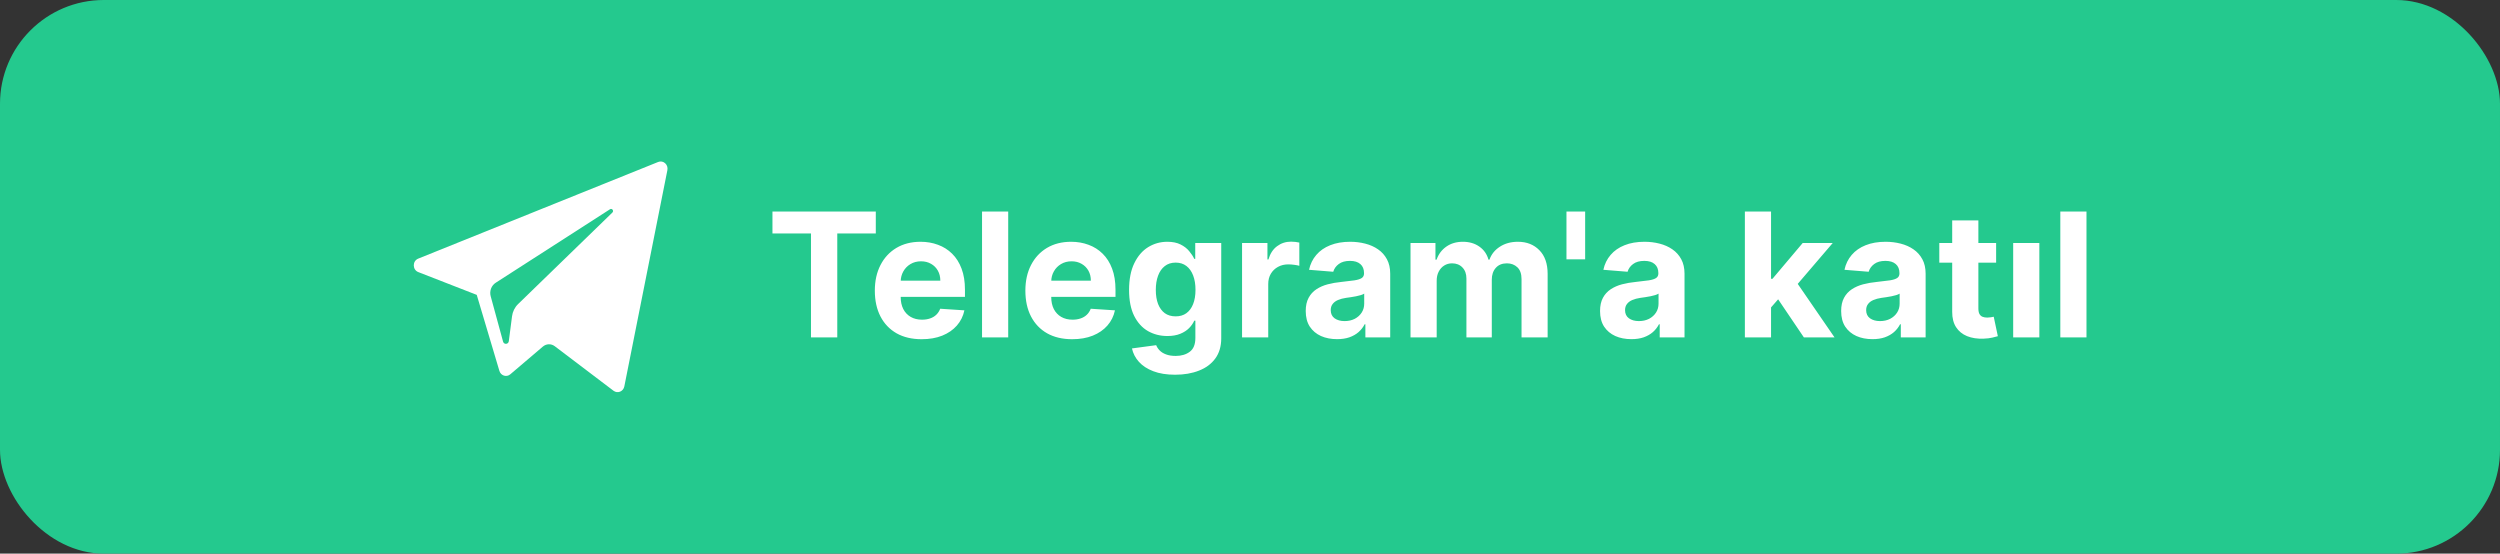
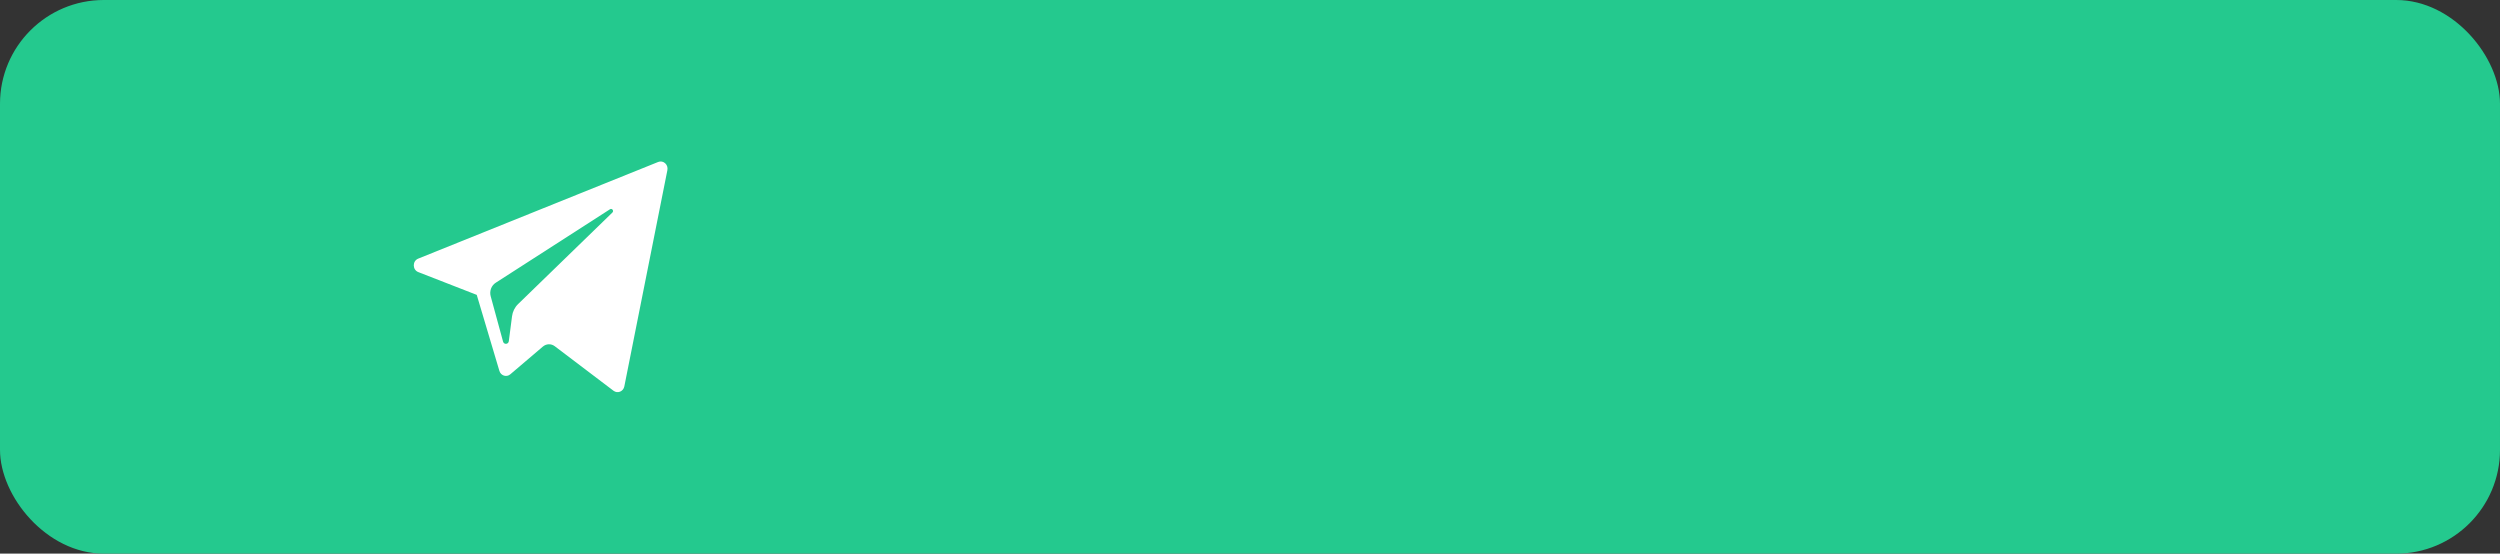
<svg xmlns="http://www.w3.org/2000/svg" width="289" height="64" viewBox="0 0 289 64" fill="none">
  <rect x="0" y="0" width="289" height="64" fill="#333333" stroke="none" />
  <rect width="289" height="64" rx="12" fill="#24C98E" />
  <path fill-rule="evenodd" clip-rule="evenodd" d="M72.172 44.671L77.15 19.669C77.278 19.024 76.672 18.486 76.084 18.724L48.345 29.897C47.66 30.172 47.666 31.184 48.352 31.453L55.111 34.087L57.728 42.872C57.895 43.434 58.554 43.642 58.991 43.269L62.759 40.062C63.154 39.726 63.716 39.709 64.129 40.022L70.924 45.173C71.392 45.528 72.055 45.261 72.172 44.671ZM57.306 32.685L70.515 24.19C70.752 24.038 70.997 24.373 70.793 24.57L59.891 35.151C59.508 35.523 59.261 36.022 59.191 36.563L58.819 39.437C58.77 39.82 58.254 39.858 58.153 39.487L56.724 34.247C56.561 33.649 56.799 33.011 57.306 32.685Z" fill="white" />
-   <path d="M89.296 26.99V24.454H101.242V26.99H96.789V39H93.749V26.99H89.296ZM106.542 39.213C105.42 39.213 104.454 38.986 103.645 38.531C102.84 38.072 102.219 37.423 101.784 36.585C101.348 35.742 101.13 34.746 101.13 33.595C101.13 32.473 101.348 31.488 101.784 30.641C102.219 29.793 102.833 29.133 103.623 28.659C104.419 28.186 105.351 27.949 106.422 27.949C107.141 27.949 107.811 28.065 108.431 28.297C109.056 28.524 109.601 28.867 110.065 29.327C110.534 29.786 110.898 30.364 111.159 31.06C111.419 31.751 111.549 32.561 111.549 33.489V34.32H102.338V32.445H108.701C108.701 32.009 108.607 31.623 108.417 31.287C108.228 30.951 107.965 30.688 107.629 30.499C107.297 30.305 106.912 30.207 106.471 30.207C106.012 30.207 105.605 30.314 105.25 30.527C104.899 30.735 104.625 31.017 104.426 31.372C104.227 31.723 104.125 32.113 104.12 32.544V34.327C104.12 34.867 104.22 35.333 104.419 35.726C104.622 36.119 104.909 36.422 105.278 36.635C105.647 36.848 106.085 36.955 106.592 36.955C106.928 36.955 107.236 36.907 107.515 36.812C107.795 36.718 108.034 36.576 108.233 36.386C108.431 36.197 108.583 35.965 108.687 35.69L111.485 35.875C111.343 36.547 111.052 37.135 110.612 37.636C110.176 38.133 109.613 38.522 108.922 38.801C108.235 39.076 107.442 39.213 106.542 39.213ZM116.549 24.454V39H113.524V24.454H116.549ZM123.945 39.213C122.822 39.213 121.857 38.986 121.047 38.531C120.242 38.072 119.622 37.423 119.186 36.585C118.75 35.742 118.533 34.746 118.533 33.595C118.533 32.473 118.75 31.488 119.186 30.641C119.622 29.793 120.235 29.133 121.026 28.659C121.821 28.186 122.754 27.949 123.824 27.949C124.544 27.949 125.214 28.065 125.834 28.297C126.459 28.524 127.003 28.867 127.467 29.327C127.936 29.786 128.301 30.364 128.561 31.06C128.821 31.751 128.952 32.561 128.952 33.489V34.32H119.74V32.445H126.104C126.104 32.009 126.009 31.623 125.82 31.287C125.63 30.951 125.367 30.688 125.031 30.499C124.7 30.305 124.314 30.207 123.874 30.207C123.414 30.207 123.007 30.314 122.652 30.527C122.302 30.735 122.027 31.017 121.828 31.372C121.629 31.723 121.527 32.113 121.523 32.544V34.327C121.523 34.867 121.622 35.333 121.821 35.726C122.025 36.119 122.311 36.422 122.68 36.635C123.05 36.848 123.488 36.955 123.994 36.955C124.33 36.955 124.638 36.907 124.918 36.812C125.197 36.718 125.436 36.576 125.635 36.386C125.834 36.197 125.985 35.965 126.089 35.69L128.888 35.875C128.746 36.547 128.455 37.135 128.014 37.636C127.579 38.133 127.015 38.522 126.324 38.801C125.637 39.076 124.844 39.213 123.945 39.213ZM135.841 43.318C134.861 43.318 134.02 43.183 133.32 42.913C132.624 42.648 132.07 42.286 131.658 41.827C131.246 41.367 130.978 40.851 130.855 40.278L133.653 39.902C133.739 40.12 133.874 40.323 134.058 40.513C134.243 40.702 134.487 40.854 134.79 40.967C135.098 41.086 135.472 41.145 135.912 41.145C136.57 41.145 137.112 40.984 137.538 40.662C137.969 40.345 138.185 39.812 138.185 39.064V37.068H138.057C137.924 37.371 137.725 37.658 137.46 37.928C137.195 38.197 136.854 38.418 136.438 38.588C136.021 38.758 135.524 38.844 134.946 38.844C134.127 38.844 133.381 38.654 132.709 38.276C132.041 37.892 131.509 37.307 131.111 36.521C130.718 35.731 130.521 34.731 130.521 33.524C130.521 32.288 130.723 31.256 131.125 30.428C131.527 29.599 132.063 28.979 132.73 28.567C133.402 28.155 134.139 27.949 134.939 27.949C135.55 27.949 136.061 28.053 136.473 28.261C136.885 28.465 137.216 28.721 137.467 29.028C137.723 29.331 137.92 29.63 138.057 29.923H138.17V28.091H141.175V39.106C141.175 40.035 140.947 40.811 140.493 41.436C140.038 42.061 139.409 42.53 138.604 42.842C137.804 43.16 136.883 43.318 135.841 43.318ZM135.905 36.571C136.393 36.571 136.804 36.45 137.141 36.209C137.482 35.963 137.742 35.612 137.922 35.158C138.107 34.698 138.199 34.149 138.199 33.51C138.199 32.871 138.109 32.317 137.929 31.848C137.749 31.375 137.489 31.008 137.148 30.747C136.807 30.487 136.393 30.357 135.905 30.357C135.408 30.357 134.989 30.491 134.648 30.761C134.307 31.026 134.049 31.396 133.874 31.869C133.698 32.343 133.611 32.89 133.611 33.51C133.611 34.14 133.698 34.684 133.874 35.144C134.054 35.598 134.312 35.951 134.648 36.202C134.989 36.448 135.408 36.571 135.905 36.571ZM143.582 39V28.091H146.516V29.994H146.629C146.828 29.317 147.162 28.806 147.631 28.46C148.099 28.11 148.639 27.935 149.25 27.935C149.402 27.935 149.565 27.944 149.74 27.963C149.915 27.982 150.069 28.008 150.202 28.041V30.726C150.06 30.683 149.863 30.645 149.612 30.612C149.361 30.579 149.132 30.562 148.923 30.562C148.478 30.562 148.08 30.66 147.73 30.854C147.384 31.043 147.11 31.308 146.906 31.649C146.707 31.99 146.608 32.383 146.608 32.828V39H143.582ZM154.564 39.206C153.868 39.206 153.248 39.085 152.703 38.844C152.159 38.597 151.728 38.235 151.411 37.757C151.098 37.274 150.942 36.673 150.942 35.953C150.942 35.347 151.053 34.838 151.276 34.426C151.498 34.014 151.801 33.683 152.185 33.432C152.569 33.181 153.004 32.992 153.492 32.864C153.984 32.736 154.5 32.646 155.04 32.594C155.675 32.528 156.186 32.466 156.574 32.409C156.962 32.347 157.244 32.258 157.419 32.139C157.595 32.021 157.682 31.846 157.682 31.614V31.571C157.682 31.121 157.54 30.773 157.256 30.527C156.977 30.281 156.579 30.158 156.063 30.158C155.518 30.158 155.085 30.278 154.763 30.52C154.441 30.757 154.228 31.055 154.124 31.415L151.326 31.188C151.468 30.525 151.747 29.952 152.164 29.469C152.58 28.981 153.118 28.607 153.776 28.347C154.439 28.081 155.206 27.949 156.077 27.949C156.683 27.949 157.263 28.02 157.817 28.162C158.376 28.304 158.871 28.524 159.301 28.822C159.737 29.121 160.08 29.504 160.331 29.973C160.582 30.437 160.708 30.993 160.708 31.642V39H157.838V37.487H157.753C157.578 37.828 157.344 38.129 157.05 38.389C156.757 38.645 156.404 38.846 155.992 38.993C155.58 39.135 155.104 39.206 154.564 39.206ZM155.431 37.118C155.876 37.118 156.269 37.03 156.61 36.855C156.951 36.675 157.218 36.434 157.412 36.131C157.606 35.828 157.703 35.484 157.703 35.101V33.943C157.609 34.005 157.479 34.062 157.313 34.114C157.152 34.161 156.97 34.206 156.766 34.249C156.562 34.286 156.359 34.322 156.155 34.355C155.952 34.383 155.767 34.41 155.601 34.433C155.246 34.485 154.936 34.568 154.671 34.682C154.406 34.795 154.2 34.949 154.053 35.144C153.906 35.333 153.833 35.57 153.833 35.854C153.833 36.266 153.982 36.581 154.28 36.798C154.583 37.011 154.967 37.118 155.431 37.118ZM163.055 39V28.091H165.939V30.016H166.066C166.294 29.376 166.672 28.872 167.203 28.503C167.733 28.134 168.368 27.949 169.106 27.949C169.854 27.949 170.491 28.136 171.017 28.51C171.542 28.879 171.893 29.381 172.068 30.016H172.181C172.404 29.391 172.806 28.891 173.389 28.517C173.976 28.138 174.67 27.949 175.47 27.949C176.488 27.949 177.314 28.273 177.949 28.922C178.588 29.566 178.907 30.48 178.907 31.663V39H175.889V32.26C175.889 31.654 175.728 31.199 175.406 30.896C175.084 30.593 174.681 30.442 174.199 30.442C173.649 30.442 173.221 30.617 172.913 30.967C172.605 31.313 172.451 31.77 172.451 32.338V39H169.518V32.196C169.518 31.661 169.364 31.235 169.056 30.918C168.753 30.6 168.353 30.442 167.856 30.442C167.52 30.442 167.217 30.527 166.947 30.697C166.682 30.863 166.471 31.098 166.315 31.401C166.159 31.699 166.081 32.049 166.081 32.452V39H163.055ZM183.243 24.454V29.98H181.084V24.454H183.243ZM188.588 39.206C187.892 39.206 187.271 39.085 186.727 38.844C186.182 38.597 185.752 38.235 185.434 37.757C185.122 37.274 184.966 36.673 184.966 35.953C184.966 35.347 185.077 34.838 185.299 34.426C185.522 34.014 185.825 33.683 186.208 33.432C186.592 33.181 187.028 32.992 187.515 32.864C188.008 32.736 188.524 32.646 189.064 32.594C189.698 32.528 190.209 32.466 190.598 32.409C190.986 32.347 191.268 32.258 191.443 32.139C191.618 32.021 191.706 31.846 191.706 31.614V31.571C191.706 31.121 191.564 30.773 191.279 30.527C191 30.281 190.602 30.158 190.086 30.158C189.542 30.158 189.109 30.278 188.787 30.52C188.465 30.757 188.252 31.055 188.147 31.415L185.349 31.188C185.491 30.525 185.77 29.952 186.187 29.469C186.604 28.981 187.141 28.607 187.799 28.347C188.462 28.081 189.229 27.949 190.1 27.949C190.707 27.949 191.287 28.02 191.841 28.162C192.399 28.304 192.894 28.524 193.325 28.822C193.761 29.121 194.104 29.504 194.355 29.973C194.606 30.437 194.731 30.993 194.731 31.642V39H191.862V37.487H191.777C191.601 37.828 191.367 38.129 191.074 38.389C190.78 38.645 190.427 38.846 190.015 38.993C189.603 39.135 189.127 39.206 188.588 39.206ZM189.454 37.118C189.899 37.118 190.292 37.03 190.633 36.855C190.974 36.675 191.242 36.434 191.436 36.131C191.63 35.828 191.727 35.484 191.727 35.101V33.943C191.632 34.005 191.502 34.062 191.336 34.114C191.175 34.161 190.993 34.206 190.789 34.249C190.586 34.286 190.382 34.322 190.179 34.355C189.975 34.383 189.79 34.41 189.625 34.433C189.27 34.485 188.959 34.568 188.694 34.682C188.429 34.795 188.223 34.949 188.076 35.144C187.93 35.333 187.856 35.57 187.856 35.854C187.856 36.266 188.005 36.581 188.304 36.798C188.607 37.011 188.99 37.118 189.454 37.118ZM204.449 35.861L204.456 32.231H204.896L208.391 28.091H211.864L207.169 33.574H206.452L204.449 35.861ZM201.707 39V24.454H204.733V39H201.707ZM208.526 39L205.315 34.249L207.332 32.111L212.07 39H208.526ZM216.459 39.206C215.763 39.206 215.143 39.085 214.598 38.844C214.054 38.597 213.623 38.235 213.305 37.757C212.993 37.274 212.837 36.673 212.837 35.953C212.837 35.347 212.948 34.838 213.17 34.426C213.393 34.014 213.696 33.683 214.08 33.432C214.463 33.181 214.899 32.992 215.386 32.864C215.879 32.736 216.395 32.646 216.935 32.594C217.569 32.528 218.08 32.466 218.469 32.409C218.857 32.347 219.139 32.258 219.314 32.139C219.489 32.021 219.577 31.846 219.577 31.614V31.571C219.577 31.121 219.435 30.773 219.151 30.527C218.871 30.281 218.473 30.158 217.957 30.158C217.413 30.158 216.98 30.278 216.658 30.52C216.336 30.757 216.123 31.055 216.018 31.415L213.22 31.188C213.362 30.525 213.642 29.952 214.058 29.469C214.475 28.981 215.012 28.607 215.67 28.347C216.333 28.081 217.1 27.949 217.972 27.949C218.578 27.949 219.158 28.02 219.712 28.162C220.27 28.304 220.765 28.524 221.196 28.822C221.632 29.121 221.975 29.504 222.226 29.973C222.477 30.437 222.602 30.993 222.602 31.642V39H219.733V37.487H219.648C219.473 37.828 219.238 38.129 218.945 38.389C218.651 38.645 218.298 38.846 217.886 38.993C217.474 39.135 216.999 39.206 216.459 39.206ZM217.325 37.118C217.77 37.118 218.163 37.03 218.504 36.855C218.845 36.675 219.113 36.434 219.307 36.131C219.501 35.828 219.598 35.484 219.598 35.101V33.943C219.503 34.005 219.373 34.062 219.207 34.114C219.046 34.161 218.864 34.206 218.661 34.249C218.457 34.286 218.253 34.322 218.05 34.355C217.846 34.383 217.661 34.41 217.496 34.433C217.141 34.485 216.83 34.568 216.565 34.682C216.3 34.795 216.094 34.949 215.947 35.144C215.801 35.333 215.727 35.57 215.727 35.854C215.727 36.266 215.876 36.581 216.175 36.798C216.478 37.011 216.861 37.118 217.325 37.118ZM230.752 28.091V30.364H224.183V28.091H230.752ZM225.674 25.477H228.7V35.648C228.7 35.927 228.742 36.145 228.827 36.301C228.913 36.453 229.031 36.559 229.183 36.621C229.339 36.682 229.519 36.713 229.722 36.713C229.864 36.713 230.006 36.701 230.148 36.678C230.29 36.649 230.399 36.628 230.475 36.614L230.951 38.865C230.799 38.912 230.586 38.967 230.312 39.028C230.037 39.095 229.703 39.135 229.31 39.149C228.581 39.178 227.942 39.081 227.393 38.858C226.848 38.635 226.424 38.29 226.121 37.821C225.818 37.352 225.669 36.76 225.674 36.045V25.477ZM232.723 39V28.091H235.749V39H232.723ZM241.198 24.454V39H238.172V24.454H241.198Z" fill="white" />
</svg>